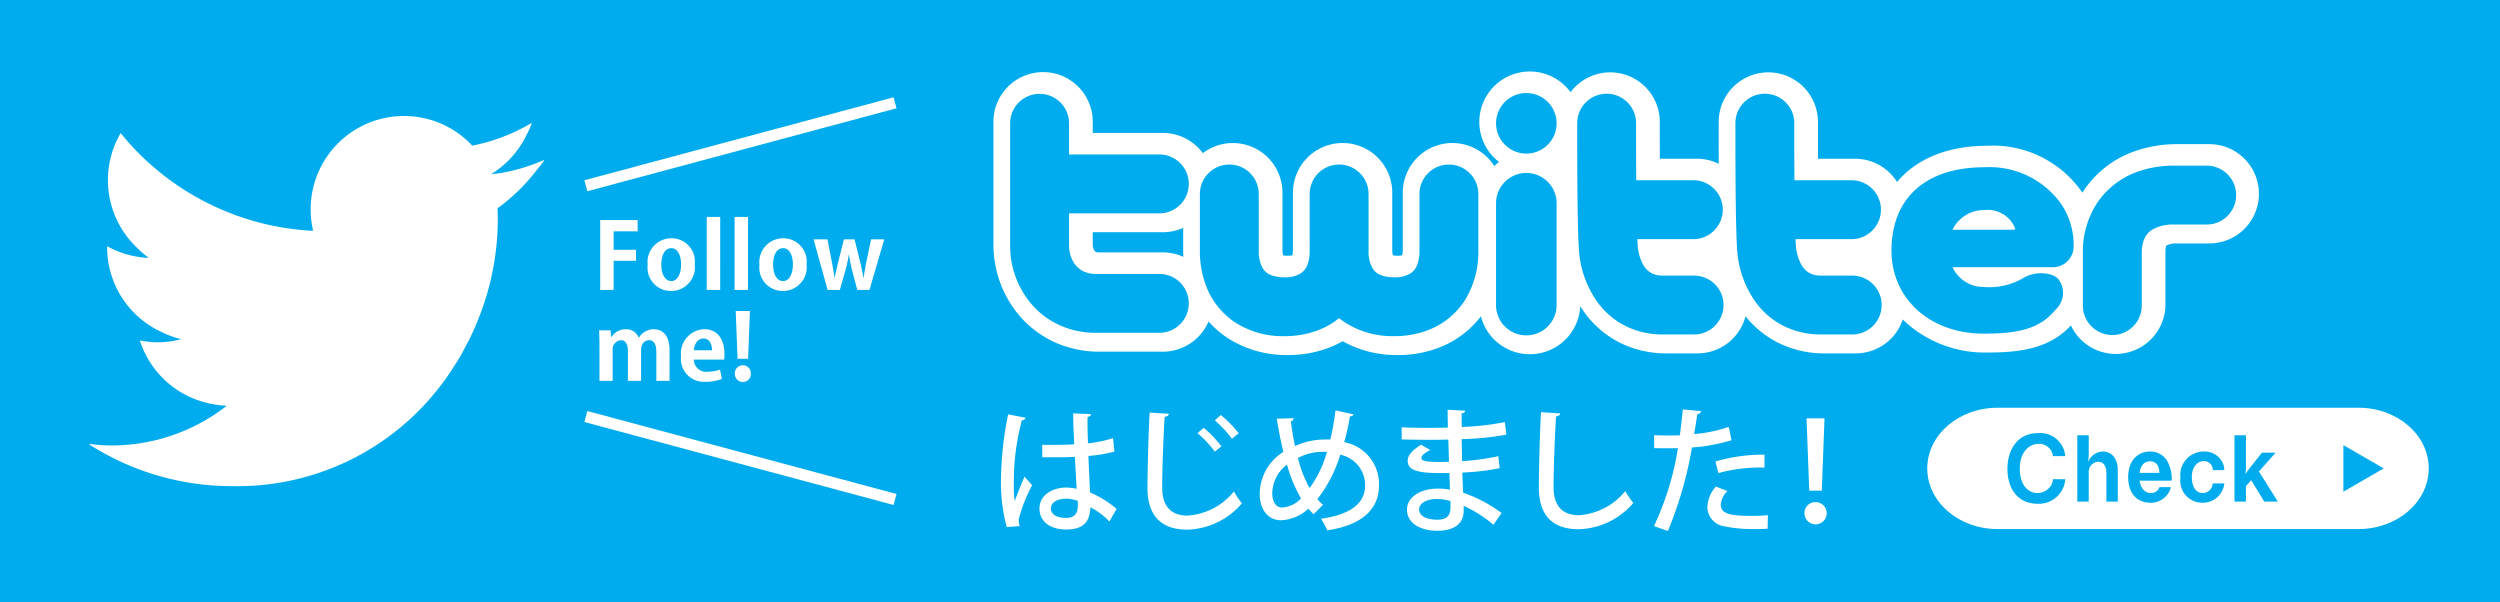
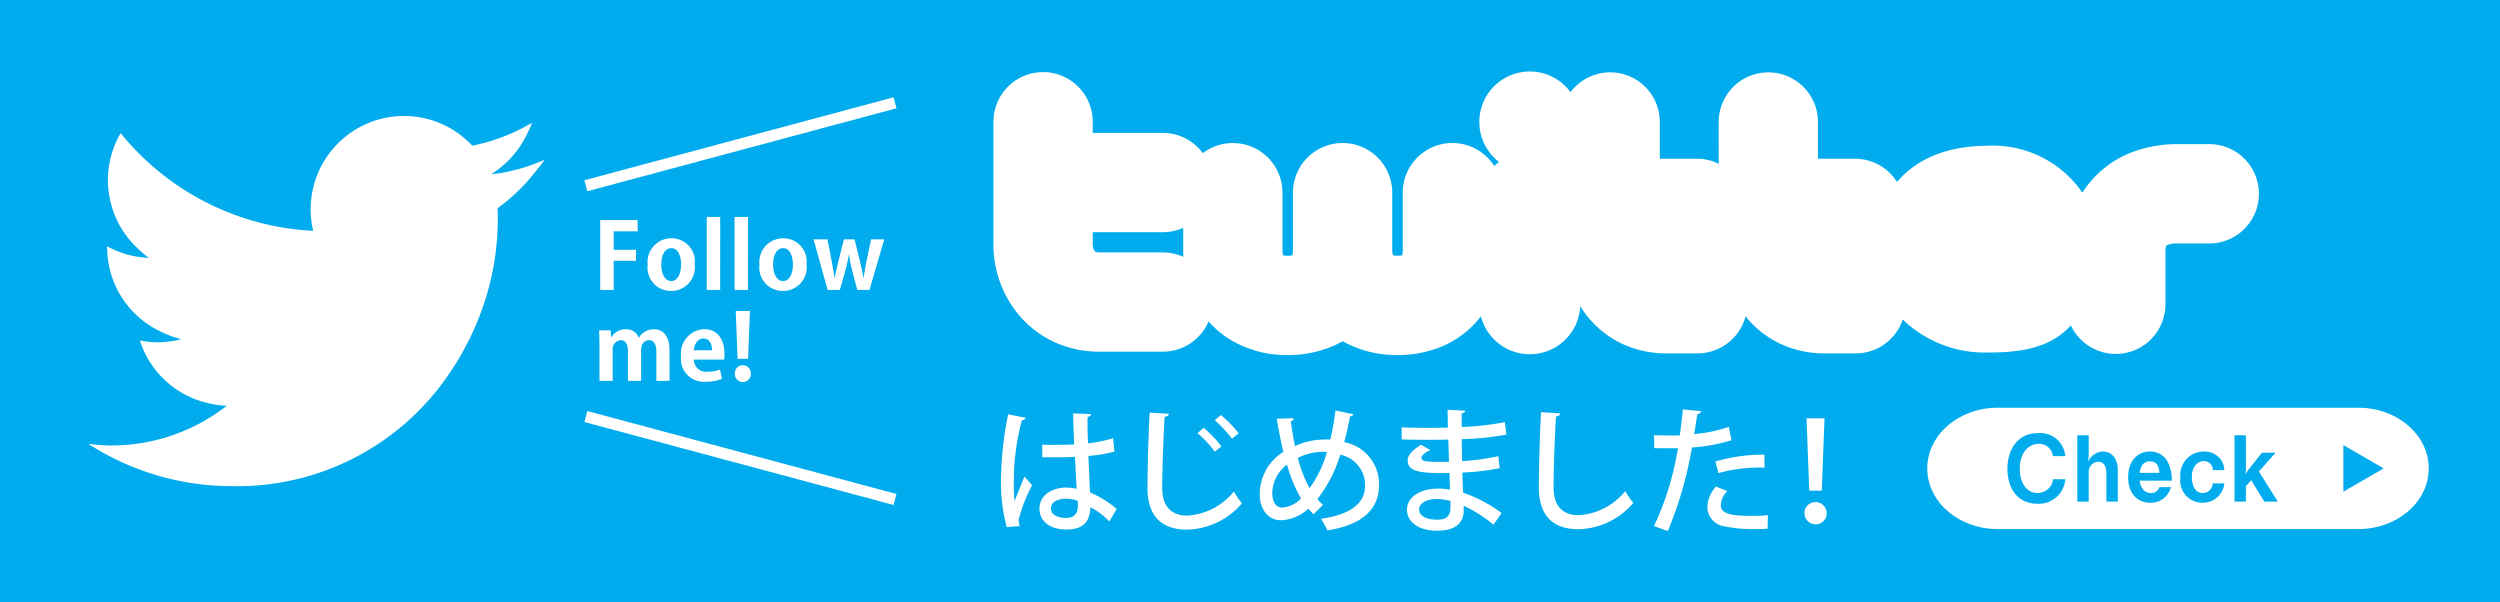
<svg xmlns="http://www.w3.org/2000/svg" viewBox="0 0 220 53">
  <defs>
    <style>.cls-1{fill:#00aced;}.cls-2{fill:none;stroke:#fff;stroke-miterlimit:10;}.cls-3{fill:#fff;}</style>
  </defs>
  <title>アセット 1</title>
  <g id="レイヤー_2" data-name="レイヤー 2">
    <g id="レイヤー_1-2" data-name="レイヤー 1">
      <rect class="cls-1" width="220" height="53" />
      <line class="cls-2" x1="51.555" y1="16.345" x2="78.762" y2="9.045" />
      <line class="cls-2" x1="51.555" y1="36.655" x2="78.762" y2="43.955" />
      <path class="cls-3" d="M175.781,35.881h31.765c3.414,0,6.182,2.39,6.182,5.338h0c0,2.948-2.768,5.338-6.182,5.338H175.781c-3.414,0-6.182-2.39-6.182-5.338h0C169.599,38.271,172.367,35.881,175.781,35.881Z" />
      <path class="cls-3" d="M88.595,46.381a14.873,14.873,0,0,1-.504-4.414,30.159,30.159,0,0,1,.624-5.505l1.547.3a.345.345,0,0,1-.336.217,20.771,20.771,0,0,0-.708,5.553,10.898,10.898,0,0,0,.072,1.571c.216-.588.648-1.655.864-2.159l.671.756a13.802,13.802,0,0,0-1.187,3.034,2.205,2.205,0,0,0,.096.564Zm3.118-7.244c.516.024,2.267.012,2.818-.036-.048-.983-.084-1.835-.096-2.723l1.571.061c-.012.12-.108.216-.3.252-.012.684,0,1.259.036,2.326a12.201,12.201,0,0,0,2.207-.455l.12,1.175a11.979,11.979,0,0,1-2.29.384c.048,1.199.108,2.435.144,3.215a8.866,8.866,0,0,1,2.339,1.451l-.636,1.103a6.21,6.21,0,0,0-1.667-1.247c-.06,1.199-.54,1.955-2.135,1.955-1.439,0-2.351-.743-2.351-1.835,0-1.235,1.187-1.859,2.362-1.859a4.88,4.88,0,0,1,.912.108c-.048-.684-.096-1.799-.156-2.807-.36.012-.815.036-1.115.036H91.725Zm3.13,4.941a2.888,2.888,0,0,0-1.008-.191c-.647,0-1.355.228-1.355.863,0,.564.6.827,1.331.827.744,0,1.044-.384,1.044-1.14Z" />
      <path class="cls-3" d="M102.861,36.414c-.024.144-.132.24-.372.264-.096,1.512-.216,4.486-.216,6.249,0,1.667.828,2.446,2.219,2.446a5.715,5.715,0,0,0,4.09-2.122,7.487,7.487,0,0,0,.708,1.043,6.538,6.538,0,0,1-4.809,2.314c-2.435,0-3.502-1.367-3.502-3.682,0-1.56.096-5.157.192-6.62Zm3.059,1.235a9.444,9.444,0,0,1,1.559,1.632l-.576.467a9.286,9.286,0,0,0-1.523-1.631Zm1.511-1.127a9.881,9.881,0,0,1,1.571,1.606l-.587.48a10.506,10.506,0,0,0-1.511-1.619Z" />
      <path class="cls-3" d="M119.107,36.462c-.036.12-.156.168-.311.181a22.827,22.827,0,0,1-.504,2.267,3.741,3.741,0,0,1,3.059,3.802c0,2.135-1.535,3.502-4.546,3.958a8.222,8.222,0,0,0-.552-1.02c2.459-.348,3.874-1.272,3.874-2.915a2.732,2.732,0,0,0-2.183-2.722,11.996,11.996,0,0,1-2.016,3.909,4.92,4.92,0,0,0,.492.504l-.827.828a5.914,5.914,0,0,1-.456-.492,3.737,3.737,0,0,1-2.411,1.02c-1.151,0-1.871-.96-1.871-2.327a4.402,4.402,0,0,1,2.086-3.693c-.228-.899-.419-1.883-.587-2.915l1.487-.048a.299.299,0,0,1-.252.276c.096.755.228,1.475.371,2.183a6.134,6.134,0,0,1,2.459-.576,5.926,5.926,0,0,1,.647,0,22.985,22.985,0,0,0,.456-2.566Zm-4.617,7.4a12.513,12.513,0,0,1-1.235-2.975,3.221,3.221,0,0,0-1.296,2.495c0,.755.312,1.283.864,1.283a2.505,2.505,0,0,0,1.667-.803Zm.755-.911a9.793,9.793,0,0,0,1.524-3.179c-.132-.012-.288-.012-.407-.012a4.699,4.699,0,0,0-2.147.539,10.541,10.541,0,0,0,1.031,2.652Z" />
      <path class="cls-3" d="M123.347,37.602c.744.048,1.812.048,2.687.048.456,0,.948-.012,1.38-.023-.013-.552-.024-1.176-.024-1.571l1.547.084c-.012.132-.107.204-.311.239,0,.336,0,.828.012,1.2a25.058,25.058,0,0,0,3.79-.433l.132,1.103a25.88,25.88,0,0,1-3.934.397l.036,1.931a20.577,20.577,0,0,0,3.19-.432l.12,1.055a21.03,21.03,0,0,1-3.287.385c.024.695.049,1.318.072,1.774a12.372,12.372,0,0,1,3.383,1.787l-.72,1.031a11.412,11.412,0,0,0-2.615-1.667v.456c-.012,1.067-.768,1.739-2.326,1.739-1.571,0-2.663-.72-2.663-1.848,0-1.188,1.296-1.858,2.687-1.858a4.927,4.927,0,0,1,1.092.096c-.012-.432-.024-.935-.048-1.476-.252.013-.504.013-.744.013-2.099,0-2.926-.252-2.926-1.092,0-.468.359-.888,1.175-1.403l.815.468c-.707.348-.779.564-.779.695,0,.288.468.336,1.428.349.3,0,.659,0,.995-.013-.024-.659-.036-1.319-.06-1.955-.444.013-.96.024-1.416.024-.791,0-1.942-.012-2.687-.036Zm4.294,6.488a4.488,4.488,0,0,0-1.211-.18c-.816,0-1.548.336-1.548.924,0,.6.696.899,1.607.899.827,0,1.151-.36,1.151-1.067Z" />
      <path class="cls-3" d="M137.302,36.378c-.024.145-.132.24-.372.265-.096,1.511-.216,4.485-.216,6.248,0,1.667.828,2.447,2.219,2.447a5.716,5.716,0,0,0,4.09-2.123,7.598,7.598,0,0,0,.708,1.043,6.537,6.537,0,0,1-4.81,2.314c-2.435,0-3.502-1.367-3.502-3.682,0-1.559.096-5.157.192-6.62Z" />
      <path class="cls-3" d="M152.372,38.741a15.266,15.266,0,0,1-3.478.636,33.906,33.906,0,0,1-2.122,7.351l-1.224-.432a25.211,25.211,0,0,0,2.11-6.86c-.18.012-.371.012-.539.012-.576,0-1.128,0-1.548-.012l-.012-1.14c.384.024,1.008.024,1.583.024.216,0,.444,0,.684-.012.097-.72.192-1.56.265-2.279l1.618.156a.396.396,0,0,1-.348.264c-.071.479-.168,1.128-.275,1.751a12.546,12.546,0,0,0,3.046-.636Zm3.178,7.783c-.359.024-.743.036-1.139.036a12.4,12.4,0,0,1-2.711-.252,1.727,1.727,0,0,1-1.451-1.727,2.828,2.828,0,0,1,.756-1.764l1.007.396a1.894,1.894,0,0,0-.587,1.188c0,.839.899.995,2.723.995a13.953,13.953,0,0,0,1.427-.06Zm-4.593-5.912a14.772,14.772,0,0,1,4.317-.6V41.151a13.736,13.736,0,0,0-4.054.48Z" />
      <path class="cls-3" d="M158.794,45.157a.955.955,0,0,1,.939-.971h.009a.978.978,0,1,1-.947,1.007C158.794,45.181,158.794,45.169,158.794,45.157Zm.42-1.978-.24-6.368h1.583l-.239,6.368Z" />
      <path class="cls-1" d="M179.31,44.33c-1.843,0-2.657-1.455-2.657-3.054,0-1.543.754-3.166,2.733-3.166a2.22,2.22,0,0,1,2.36,2.03h-1.089a1.212,1.212,0,0,0-1.249-1.079c-.868,0-1.667.735-1.667,2.198,0,1.368.7,2.127,1.553,2.127a1.409,1.409,0,0,0,1.013-.432,1.168,1.168,0,0,0,.351-.783h1.089A2.332,2.332,0,0,1,179.31,44.33Z" />
      <path class="cls-1" d="M185.361,44.139V41.612c0-.4-.13-.976-.716-.976a.883.883,0,0,0-.841.924l.003.044v2.534h-1.005V38.302h1.005V40.117l-.046.535a1.44,1.44,0,0,1,1.272-.919c.875,0,1.332.72,1.332,1.606v2.799Z" />
      <path class="cls-1" d="M188.284,42.3c.038.216.19,1.087.997,1.087a.745.745,0,0,0,.746-.52H191.04a1.81,1.81,0,0,1-1.812,1.375c-1.112,0-1.949-.775-1.949-2.246,0-1.535.906-2.263,1.919-2.263a1.725,1.725,0,0,1,1.507.815,3.325,3.325,0,0,1,.411,1.751Zm.921-1.703c-.746,0-.875.743-.921,1.016h1.743C190.005,40.94,189.708,40.596,189.205,40.596Z" />
      <path class="cls-1" d="M193.818,44.242a1.943,1.943,0,0,1-1.941-2.206,2.063,2.063,0,0,1,2.071-2.303,1.779,1.779,0,0,1,1.332.535,1.58,1.58,0,0,1,.457,1.103h-1.005a.799.799,0,0,0-.792-.8c-.525,0-1.059.472-1.059,1.407,0,.56.191,1.407.96,1.407a.881.881,0,0,0,.875-.848h1.028A1.906,1.906,0,0,1,193.818,44.242Z" />
      <path class="cls-1" d="M199.254,44.139,198.105,42.26l-.465.52V44.139h-1.005V38.302H197.64v3.062l-.053.368.205-.312,1.257-1.583h1.203l-1.47,1.655,1.668,2.647Z" />
      <polygon class="cls-1" points="209.766 41.219 206.217 39.17 206.217 43.268 209.766 41.219" />
      <path class="cls-3" d="M52.818,25.517V19.368h3.294v.991H54.002v1.623h1.967V22.95H54.002v2.566Z" />
      <path class="cls-3" d="M61.136,23.254a2.084,2.084,0,0,1-2.079,2.351,2.051,2.051,0,0,1-2.063-2.295,2.096,2.096,0,0,1,2.111-2.342,2.044,2.044,0,0,1,2.031,2.287Zm-2.055-1.415c-.656,0-.888.767-.888,1.447,0,.791.304,1.447.88,1.447.56,0,.863-.664.863-1.455C59.937,22.582,59.689,21.839,59.081,21.839Z" />
      <path class="cls-3" d="M63.377,25.517H62.194V19.088h1.184Z" />
      <path class="cls-3" d="M65.825,25.517H64.642V19.088h1.184Z" />
      <path class="cls-3" d="M70.975,23.254a2.084,2.084,0,0,1-2.079,2.351,2.051,2.051,0,0,1-2.063-2.295,2.096,2.096,0,0,1,2.111-2.342,2.044,2.044,0,0,1,2.031,2.287ZM68.92,21.839c-.656,0-.888.767-.888,1.447,0,.791.304,1.447.88,1.447.56,0,.863-.664.863-1.455C69.776,22.582,69.528,21.839,68.92,21.839Z" />
      <path class="cls-3" d="M77.814,21.063l-1.303,4.454H75.44l-.448-1.703c-.112-.44-.2-.863-.288-1.399H74.688a11.005,11.005,0,0,1-.296,1.399l-.488,1.703H72.833l-1.24-4.454h1.224l.376,1.951c.088.472.176.951.24,1.423h.024c.08-.472.208-.967.312-1.407l.496-1.967H75.2l.472,1.911c.128.512.232.983.311,1.463h.024c.056-.472.144-.951.248-1.463l.4-1.911Z" />
      <path class="cls-3" d="M58.919,33.517H57.759V30.998c0-.64-.176-1.063-.647-1.063-.328,0-.696.256-.696.879v2.703h-1.16V30.886c0-.527-.167-.951-.631-.951a.804.804,0,0,0-.714.885l.002.018v2.679h-1.16v-3.11c0-.52-.016-.943-.032-1.335H53.73l.056.591h.024a1.456,1.456,0,0,1,1.263-.688,1.162,1.162,0,0,1,1.135.744h.016a1.518,1.518,0,0,1,1.319-.744c.775,0,1.375.552,1.375,1.839Z" />
      <path class="cls-3" d="M63.528,33.341a3.765,3.765,0,0,1-1.439.256A2.025,2.025,0,0,1,59.93,31.35a2.14,2.14,0,0,1,1.881-2.37q.079-.009.158-.012c1.079,0,1.783.768,1.783,2.207a2.738,2.738,0,0,1-.032.472H61.058a1.076,1.076,0,0,0,1.08,1.073,1.089,1.089,0,0,0,.135-.009,3.255,3.255,0,0,0,1.087-.184Zm-.872-2.518c.008-.464-.176-1.032-.76-1.032-.567,0-.808.592-.839,1.032Z" />
      <path class="cls-3" d="M64.666,32.877a.704.704,0,1,1,1.407-.063q.001.031,0,.063a.704.704,0,1,1-1.407.047C64.665,32.909,64.665,32.893,64.666,32.877Zm1.167-1.304h-.928l-.16-4.205h1.247Z" />
      <path class="cls-3" d="M122.984,31.244h-.019a9.669,9.669,0,0,1-4.814-1.217,8.399,8.399,0,0,1-1.241.585,10.049,10.049,0,0,1-3.586.632h-.02a9.531,9.531,0,0,1-5.244-1.48,8.214,8.214,0,0,1-1.706-1.479,4.376,4.376,0,0,1-4.021,2.663H96.735a9.524,9.524,0,0,1-3.868-.807,9.032,9.032,0,0,1-3.022-2.207,9.652,9.652,0,0,1-2.421-6.436V10.735a4.368,4.368,0,0,1,8.737-.041c0,.014,0,.028,0,.041v.963h6.17a4.364,4.364,0,0,1,3.516,1.78,4.367,4.367,0,0,1,7.01,3.477v4.998a1.961,1.961,0,0,0,.056.517,2.228,2.228,0,0,0,.812,0,2.008,2.008,0,0,0,.056-.518c-.001-4.07-.001-4.852.002-5.043l-.002.045a4.368,4.368,0,0,1,8.737,0v4.998a1.982,1.982,0,0,0,.057.517,2.226,2.226,0,0,0,.812,0,1.954,1.954,0,0,0,.057-.516V16.954a4.367,4.367,0,0,1,8.055-2.34,4.626,4.626,0,0,1,.414-.363,4.441,4.441,0,1,1,6.294-6.14,4.365,4.365,0,0,1,7.855,2.636v1.096c0,.563,0,1.302.003,2.125h3.256a4.346,4.346,0,0,1,1.928.449c-.005-1.052-.007-1.974-.007-2.574,0-.657.003-1.077.003-1.119a4.368,4.368,0,0,1,8.736.024c0,.032-.001.442-.001,1.095,0,.563.001,1.302.004,2.125H163.24a4.365,4.365,0,0,1,3.699,2.049c1.706-2.041,4.45-3.19,7.957-3.19A9.54,9.54,0,0,1,183.02,16.635q.116.148.23.319c.049-.08.1-.158.154-.237a8.963,8.963,0,0,1,4.515-3.431,11.165,11.165,0,0,1,3.702-.601h2.862a4.369,4.369,0,0,1,0,8.737h-2.862a1.999,1.999,0,0,0-.944.166.242.242,0,0,0-.032.022.42.42,0,0,0-.022.041,1.476,1.476,0,0,0-.065.488v4.639a4.368,4.368,0,0,1-8.319,1.862c-1.825,1.966-4.27,2.383-7.343,2.383a10.412,10.412,0,0,1-7.085-2.563c-.126-.115-.248-.233-.365-.354a4.36,4.36,0,0,1-4.142,2.991H160.55a9.096,9.096,0,0,1-4.088-.942,8.652,8.652,0,0,1-2.854-2.321,4.366,4.366,0,0,1-4.224,3.263h-2.752a9.103,9.103,0,0,1-4.089-.942,8.684,8.684,0,0,1-2.944-2.435c-.192-.251-.37-.509-.537-.774a4.443,4.443,0,0,1-8.741.889,8.459,8.459,0,0,1-3.749,2.779,10.059,10.059,0,0,1-3.587.632Zm27.583-8.72a4.38,4.38,0,0,1,.941.388q-.056-.367-.09-.745a4.345,4.345,0,0,1-.851.356Zm13.921,0a4.336,4.336,0,0,1,.521.183c-.01-.122-.018-.244-.022-.367a4.4,4.4,0,0,1-.499.183Zm-62.158-.312a4.357,4.357,0,0,1,1.808.391q-.018-.321-.018-.65v-1.901a4.348,4.348,0,0,1-1.79.383h-6.17v1.061a1.057,1.057,0,0,0,.127.52.326.326,0,0,0,.14.147.716.716,0,0,0,.312.05h5.591Z" />
-       <path class="cls-1" d="M194.175,14.578h-2.862a9.411,9.411,0,0,0-3.122.503,7.166,7.166,0,0,0-3.623,2.748,7.822,7.822,0,0,0-1.276,4.424v4.64a2.591,2.591,0,0,0,5.182,0v-4.64a3.151,3.151,0,0,1,.193-1.151,1.792,1.792,0,0,1,.781-.919,3.608,3.608,0,0,1,1.864-.423h2.862a2.591,2.591,0,1,0,.032-5.183Zm-92.152,9.527H96.427A2.482,2.482,0,0,1,95.4,23.904a2.082,2.082,0,0,1-.944-.858,2.829,2.829,0,0,1-.38-1.434v-2.837h7.946a2.591,2.591,0,1,0,.002-5.182H94.076v-2.74a2.591,2.591,0,1,0-5.183-.006V21.611a7.86,7.86,0,0,0,1.967,5.253,7.185,7.185,0,0,0,2.424,1.771,7.668,7.668,0,0,0,3.133.652h5.605a2.591,2.591,0,0,0,0-5.183Zm48.323.482a2.604,2.604,0,0,0-1.269-.334h-2.736a2.111,2.111,0,0,1-.978-.2,1.915,1.915,0,0,1-.823-.875,4.131,4.131,0,0,1-.421-1.557c-.011-.148-.022-.345-.032-.577h4.926a2.591,2.591,0,0,0,0-5.183h-5.023c-.012-1.512-.014-2.958-.014-3.902,0-.682.001-1.099.001-1.099a2.591,2.591,0,1,0-5.182-.043c0,.009,0,.018,0,.026h-.001c0,.003-.001.429-.001,1.116,0,1.206.004,3.213.024,5.161.011.974.025,1.933.046,2.774.021.844.047,1.558.086,2.103a8.842,8.842,0,0,0,1.746,4.748,6.864,6.864,0,0,0,2.34,1.938,7.309,7.309,0,0,0,3.287.75h2.753a2.589,2.589,0,0,0,1.27-4.849Zm14.482.425h0a2.614,2.614,0,0,0-1.833-.759H160.26a2.107,2.107,0,0,1-.978-.2,1.914,1.914,0,0,1-.823-.875,4.105,4.105,0,0,1-.42-1.557c-.011-.148-.022-.345-.033-.577h4.926a2.591,2.591,0,0,0,0-5.183H157.91c-.011-1.512-.015-2.958-.015-3.902,0-.682.002-1.099.002-1.099a2.591,2.591,0,1,0-5.182-.043c0,.009,0,.018,0,.026h0c0,.003-.001.428-.001,1.116,0,1.206.003,3.213.025,5.161.01.974.024,1.933.045,2.774.022.844.047,1.558.086,2.103a8.852,8.852,0,0,0,1.745,4.748,6.872,6.872,0,0,0,2.34,1.938,7.318,7.318,0,0,0,3.289.75h2.752a2.591,2.591,0,0,0,2.591-2.543v-.048a2.73,2.73,0,0,0-.024-.349,2.622,2.622,0,0,0-.734-1.483ZM134.317,15.22a2.666,2.666,0,0,0-2.666,2.666v8.959a2.666,2.666,0,0,0,5.332.003V17.886A2.666,2.666,0,0,0,134.317,15.22Zm-6.812-.74a2.591,2.591,0,0,0-2.591,2.592h0v4.997a3.493,3.493,0,0,1-.175,1.165,1.533,1.533,0,0,1-.613.822,2.613,2.613,0,0,1-1.452.346,3.152,3.152,0,0,1-1.119-.178,1.452,1.452,0,0,1-.775-.627,2.915,2.915,0,0,1-.346-1.528v-4.997a2.591,2.591,0,0,0-5.182-.002v.002c-.001.005-.001,3.738,0,4.997a3.49,3.49,0,0,1-.176,1.165,1.532,1.532,0,0,1-.612.822,2.616,2.616,0,0,1-1.452.346,3.148,3.148,0,0,1-1.119-.178,1.454,1.454,0,0,1-.776-.627,2.923,2.923,0,0,1-.345-1.528V17.071a2.591,2.591,0,0,0-5.182-.002v4.999a8.641,8.641,0,0,0,.476,2.904,6.739,6.739,0,0,0,2.659,3.422,7.749,7.749,0,0,0,4.27,1.189h.017a8.286,8.286,0,0,0,2.965-.518,6.696,6.696,0,0,0,1.863-1.07,6.419,6.419,0,0,0,.546.398,7.747,7.747,0,0,0,4.269,1.189h.018a8.289,8.289,0,0,0,2.966-.518,6.671,6.671,0,0,0,3.353-2.773,8.049,8.049,0,0,0,1.103-4.224V17.071A2.592,2.592,0,0,0,127.505,14.48Zm6.812-6.293a2.665,2.665,0,1,0,2.665,2.666v-.001a2.665,2.665,0,0,0-2.664-2.665Zm40.272,6.534c-4.882,0-8.139,2.499-8.139,7.348,0,4.13,3.294,7.293,8.139,7.293,2.966,0,4.919-.405,6.299-2.11a1.994,1.994,0,0,0,.295-2.628c-.519-.704-2.183-.778-3.146-.148a5.979,5.979,0,0,1-3.487.778,2.994,2.994,0,0,1-2.725-1.743h8.718a1.831,1.831,0,0,0,1.935-1.707,6.48,6.48,0,0,0-1.167-3.96A7.754,7.754,0,0,0,174.588,14.721Zm2.652,5.497h-5.423a3.095,3.095,0,0,1,2.806-1.734,2.604,2.604,0,0,1,2.704,1.602c.015.044-.011.133-.087.133Z" />
      <path class="cls-3" d="M47.837,14.139c.015-.022.033-.042.047-.064a16.42,16.42,0,0,1-3.72,1.137c-.31.047-.622.086-.937.111a8.244,8.244,0,0,0,3.08-3.393,8.861,8.861,0,0,0,.492-1.071c-.016.009-.033.017-.048.026.007-.022.019-.041.026-.062a16.462,16.462,0,0,1-5.219,1.994A8.214,8.214,0,0,0,27.525,20.162c.007.051.011.1.019.151a23.296,23.296,0,0,1-15.386-6.875,22.649,22.649,0,0,1-1.512-1.691l-.006.012c-.01-.012-.021-.022-.03-.034a8.201,8.201,0,0,0,1.471,10.1,8.825,8.825,0,0,0,1.012.868A8.191,8.191,0,0,1,9.43,21.671c0,.035-.001.069-.001.103A8.202,8.202,0,0,0,14.225,29.22a8.354,8.354,0,0,0,1.725.628,8.234,8.234,0,0,1-2.093.274,8.137,8.137,0,0,1-1.366-.13c-.045-.013-.096-.016-.14-.03l.007.018c-.015-.003-.033-.002-.048-.005a8.235,8.235,0,0,0,6.362,5.578,8.562,8.562,0,0,0,1.281.156,16.49,16.49,0,0,1-10.173,3.493c-.533,0-1.056-.043-1.576-.092-.12-.021-.245-.029-.362-.058.023.015.047.027.07.041-.03-.003-.062-.002-.092-.005A23.264,23.264,0,0,0,20.42,42.78a22.493,22.493,0,0,0,18.534-9.085c.013-.017.028-.033.04-.051.376-.505.722-1.026,1.054-1.555.068-.108.144-.211.21-.32.306-.505.583-1.023.851-1.546.067-.13.142-.256.207-.387q.467-.954.846-1.935l.01-.023a23.692,23.692,0,0,0,1.634-8.486q0-.535-.024-1.063a16.701,16.701,0,0,0,3.382-3.276c.252-.308.502-.618.736-.94C47.88,14.123,47.858,14.13,47.837,14.139Z" />
      <path class="cls-3" d="M150.963,21.047h0A1.227,1.227,0,0,1,152.19,22.274h0a1.227,1.227,0,0,1-1.227,1.227h0a1.227,1.227,0,0,1-1.227-1.227h0A1.227,1.227,0,0,1,150.963,21.047Z" />
      <path class="cls-3" d="M164.966,21.047h0a1.227,1.227,0,0,1,1.227,1.227h0a1.227,1.227,0,0,1-1.227,1.227h0a1.227,1.227,0,0,1-1.227-1.227h0A1.227,1.227,0,0,1,164.966,21.047Z" />
    </g>
  </g>
</svg>